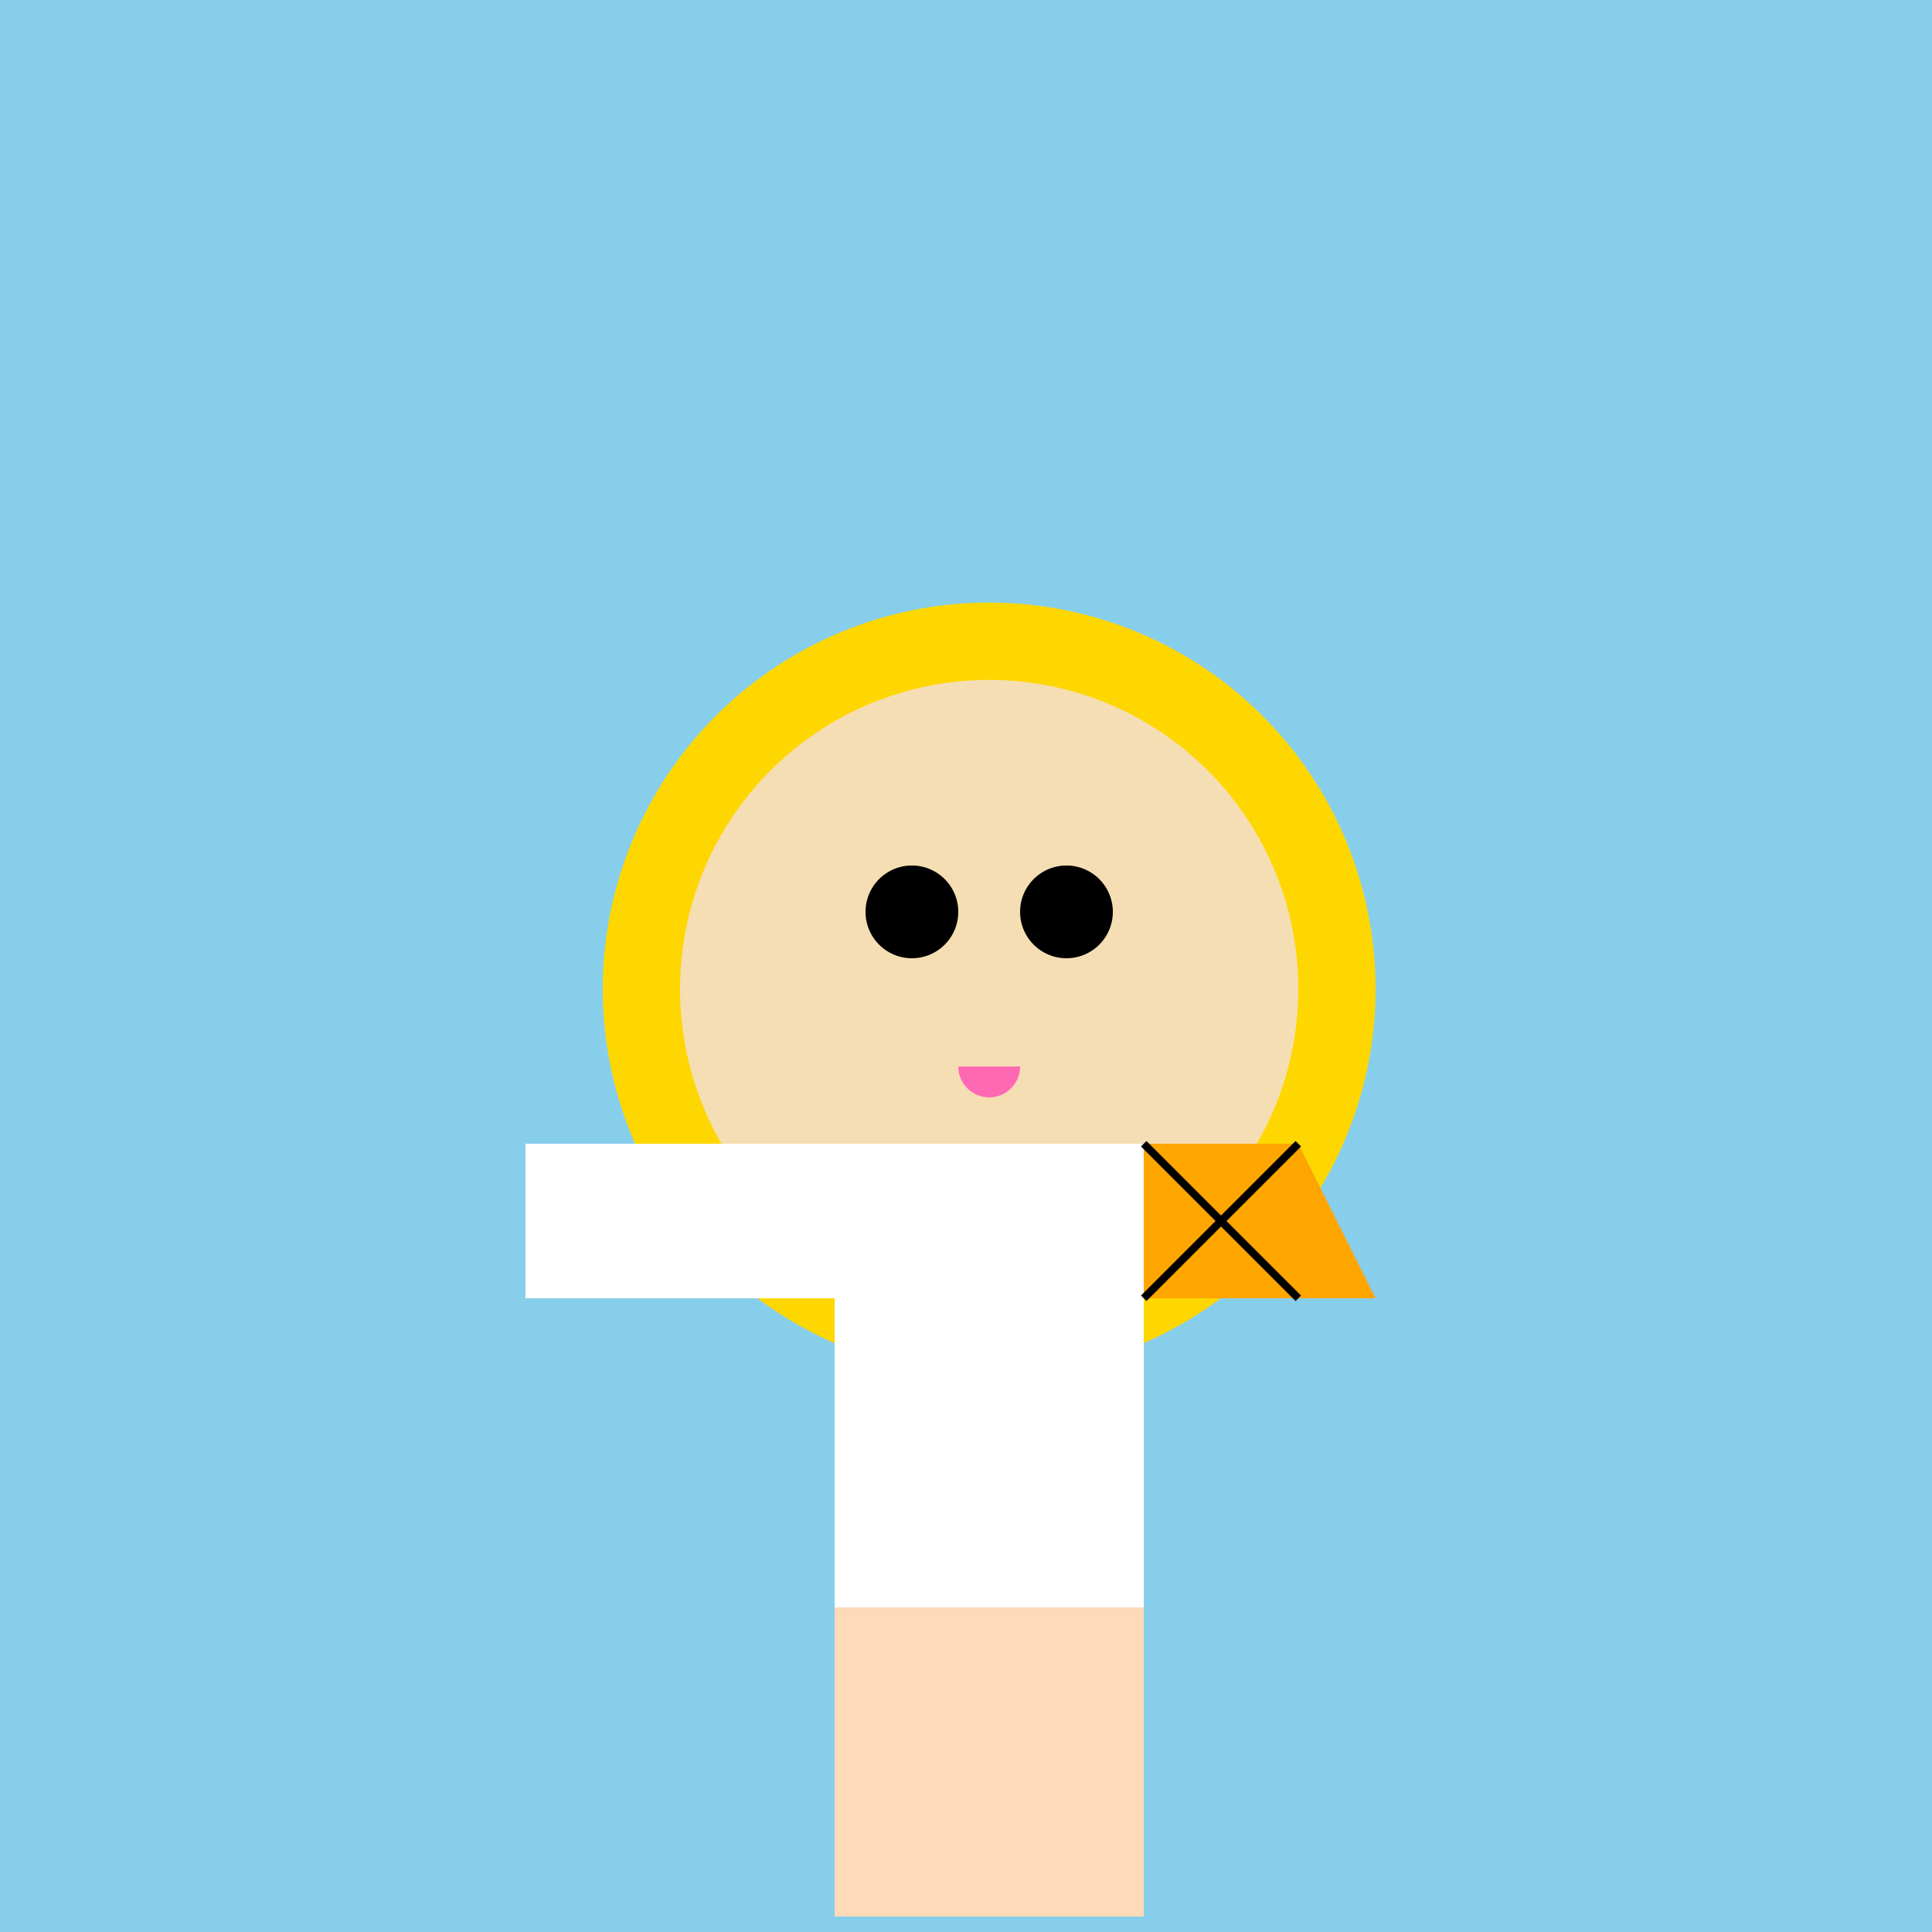
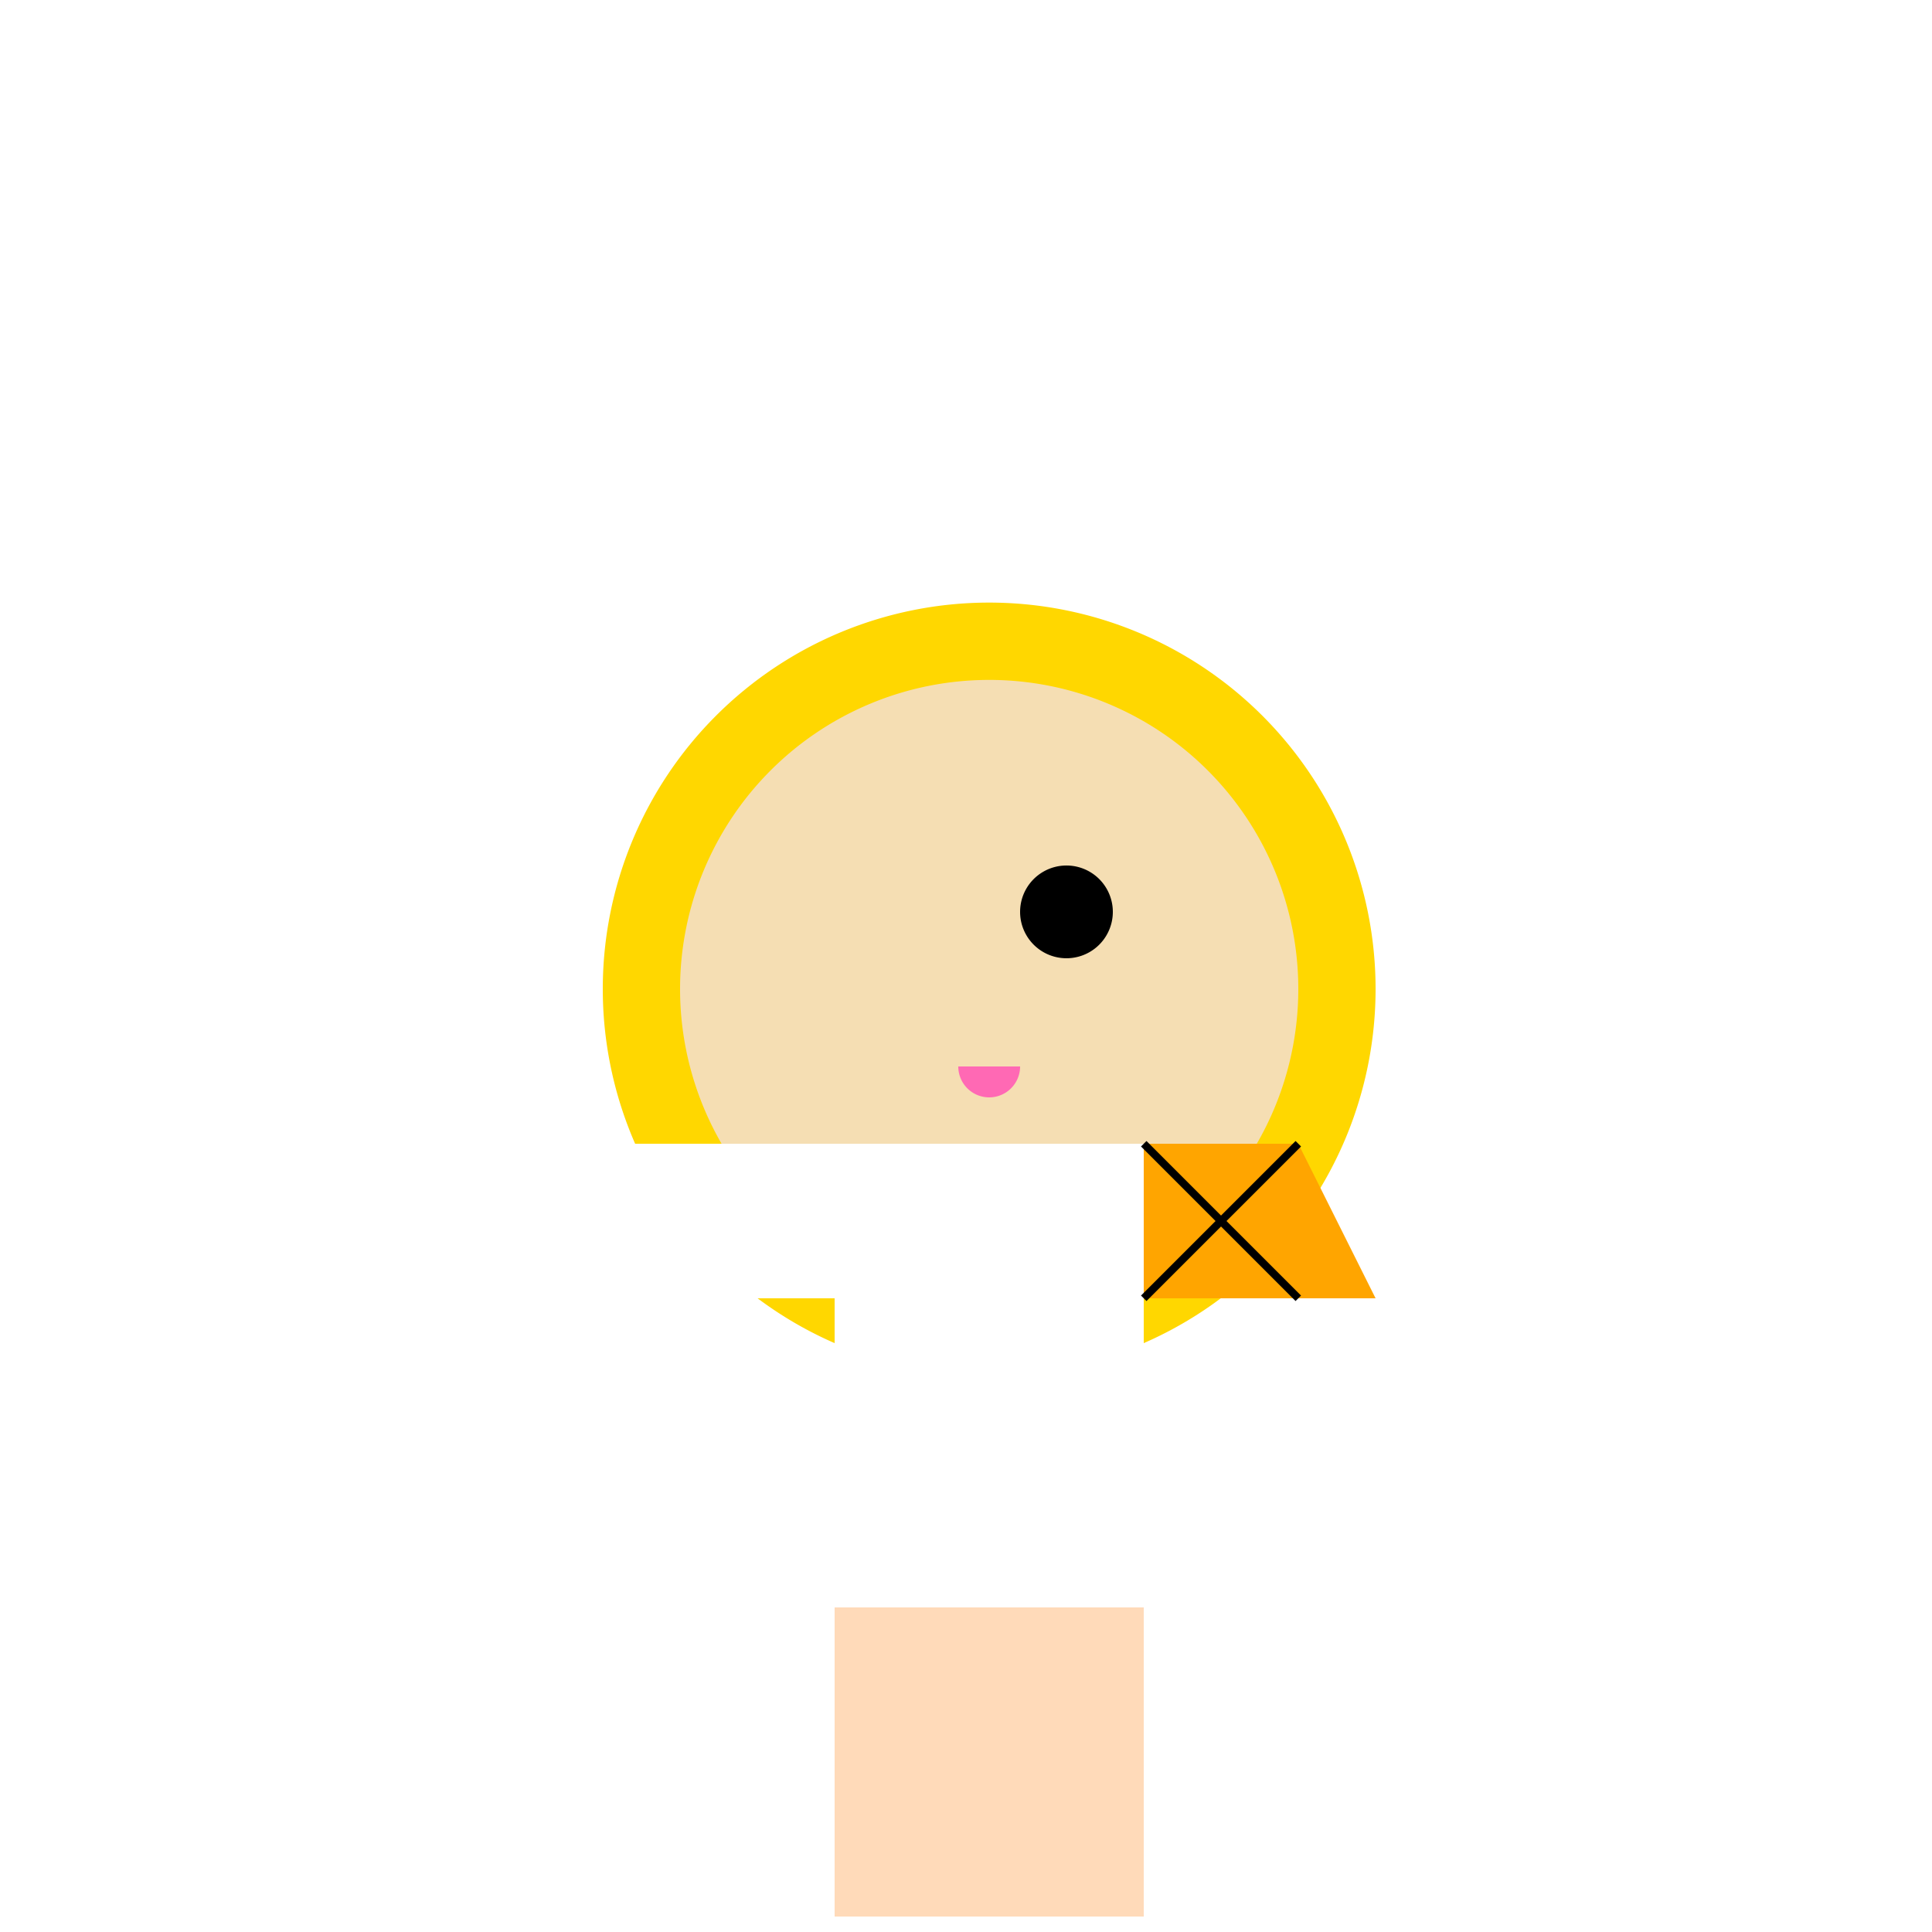
<svg xmlns="http://www.w3.org/2000/svg" width="500" height="500">
  <defs />
  <g>
-     <rect fill="#87CEEB" stroke="none" x="0" y="0" width="512" height="512" />
    <path fill="#FFD700" stroke="none" paint-order="stroke fill markers" d=" M 356 256 A 100 100 0 1 1 356 255.9 Z" />
    <path fill="#F5DEB3" stroke="none" paint-order="stroke fill markers" d=" M 336 256 A 80 80 0 1 1 336 255.92 Z" />
-     <path fill="#000000" stroke="none" paint-order="stroke fill markers" d=" M 248 236 A 12 12 0 1 1 248 235.988 Z" />
+     <path fill="#000000" stroke="none" paint-order="stroke fill markers" d=" M 248 236 Z" />
    <path fill="#000000" stroke="none" paint-order="stroke fill markers" d=" M 288 236 A 12 12 0 1 1 288 235.988 Z" />
    <path fill="#FF69B4" stroke="none" paint-order="stroke fill markers" d=" M 264 276 A 8 8 0 0 1 248 276 Z" />
    <rect fill="#FFFFFF" stroke="none" x="216" y="296" width="80" height="120" />
    <rect fill="#FFFFFF" stroke="none" x="136" y="296" width="160" height="40" />
    <rect fill="#FFDAB9" stroke="none" x="216" y="416" width="80" height="80" />
    <path fill="#FFA500" stroke="none" paint-order="stroke fill markers" d=" M 296 296 L 336 296 L 356 336 L 296 336 Z" />
    <path fill="none" stroke="#000000" paint-order="fill stroke markers" d=" M 296 296 L 336 336 M 336 296 L 296 336 Z" stroke-miterlimit="10" stroke-width="2" stroke-dasharray="" />
  </g>
</svg>